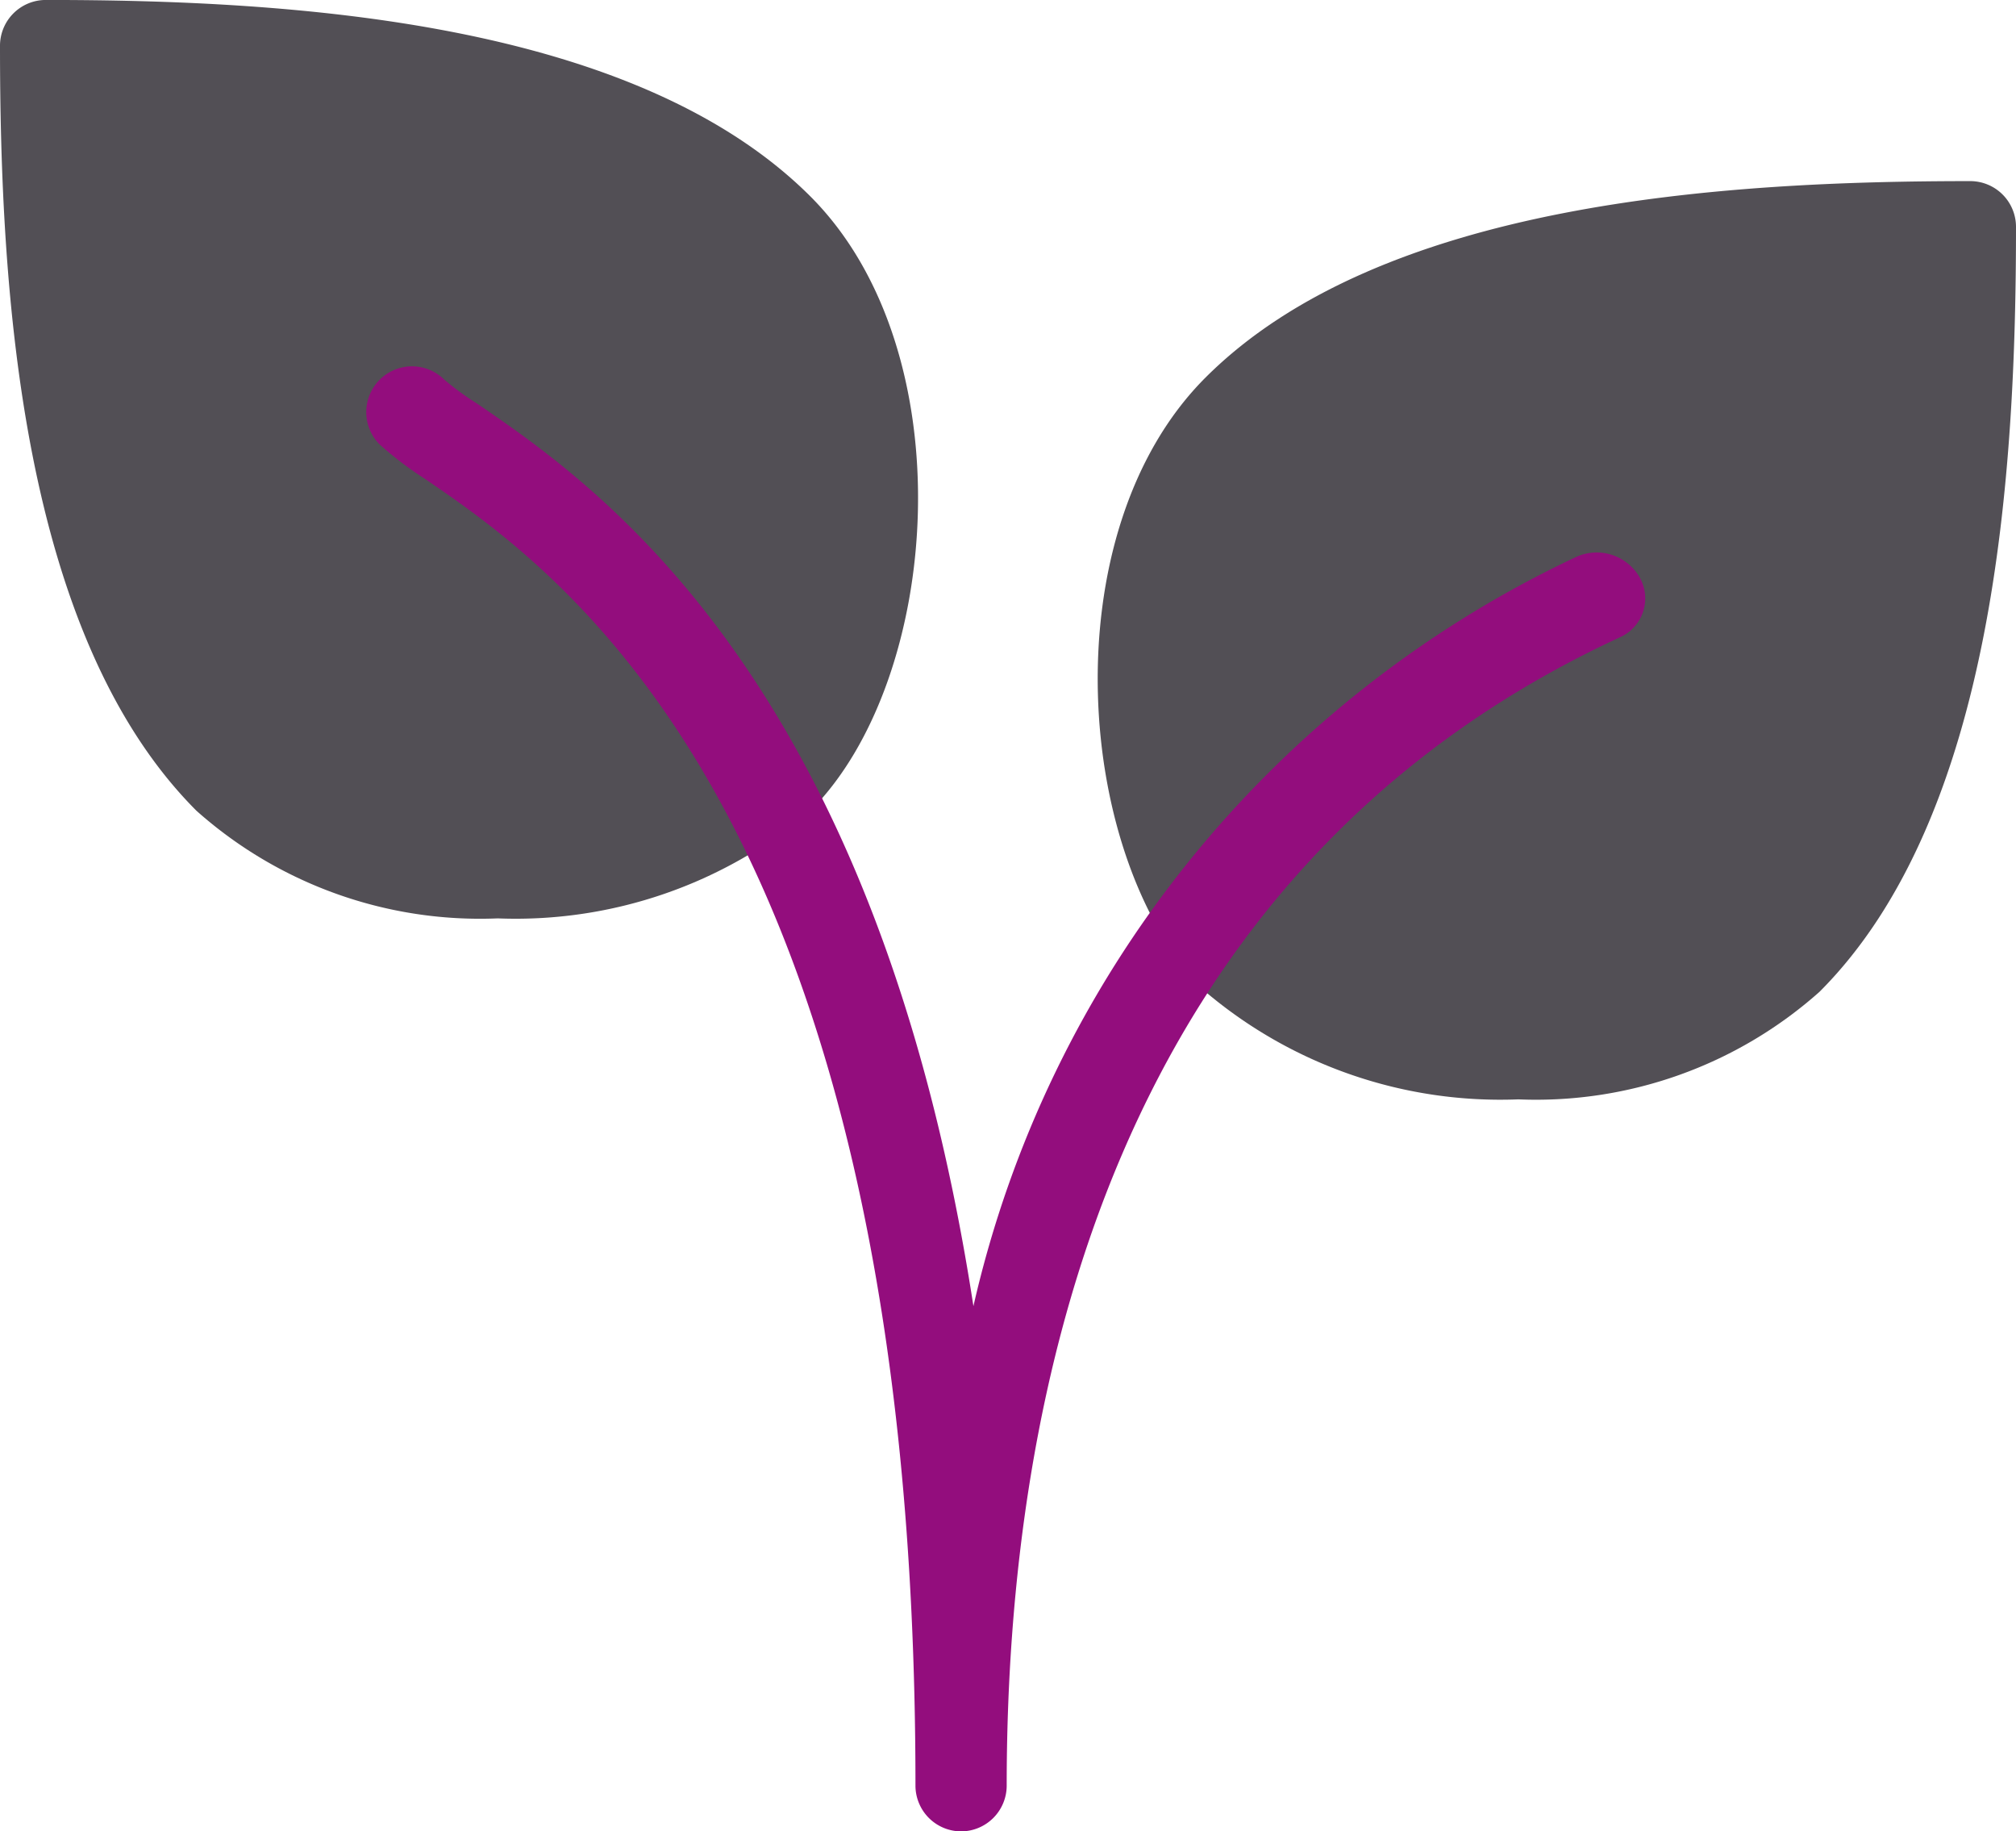
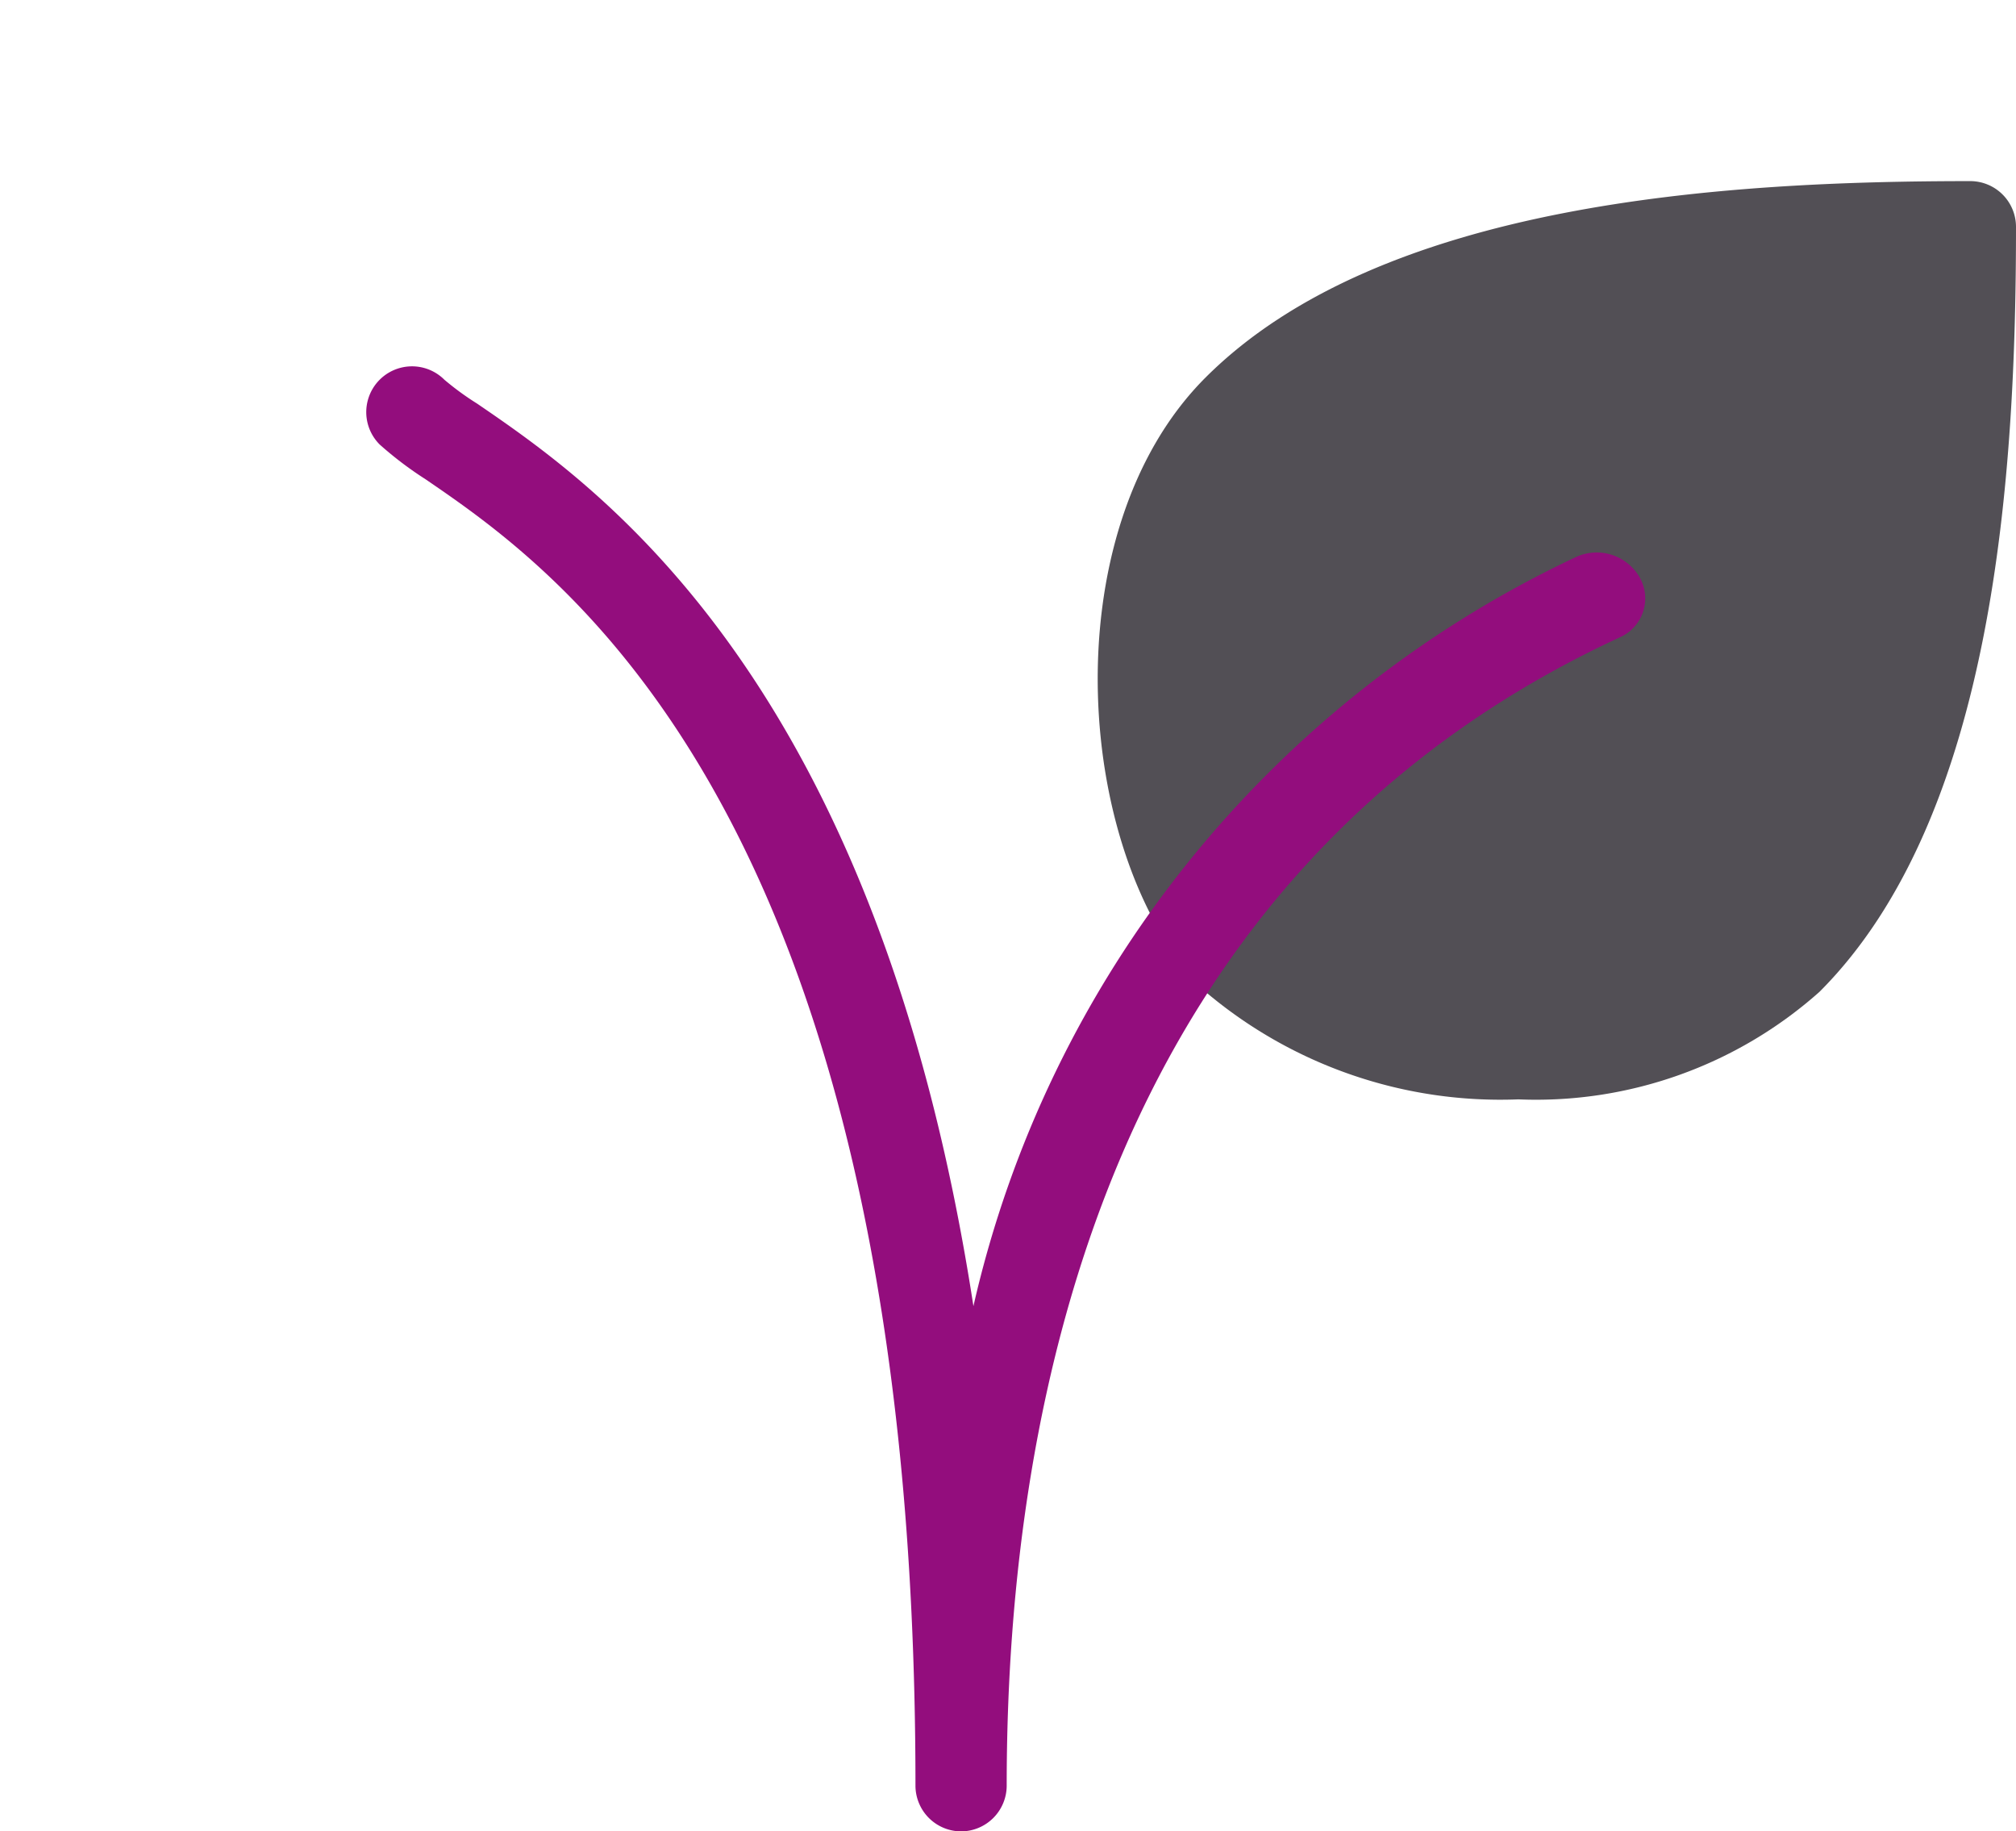
<svg xmlns="http://www.w3.org/2000/svg" width="108.1" height="98.175" viewBox="0 0 108.1 98.175">
  <g id="plant" transform="translate(0 -21.568)">
    <g id="Groupe_6" data-name="Groupe 6" transform="translate(0 21.568)">
-       <path id="Tracé_22" data-name="Tracé 22" d="M43.457,32.1c-9.444-9.44-27.926-10.534-41-10.534A2.455,2.455,0,0,0,0,24.022C0,37.1,1.095,55.586,10.534,65.03A22.856,22.856,0,0,0,26.689,70.8,24.476,24.476,0,0,0,43.457,65.03C50.492,57.991,51.782,40.428,43.457,32.1Z" transform="translate(0 -21.568)" fill="#524f55" />
      <path id="Tracé_23" data-name="Tracé 23" d="M302.593,63.765c-13.082,0-31.563,1.095-41.008,10.534-8.345,8.345-7.034,25.884,0,32.923a24.481,24.481,0,0,0,16.773,5.768,22.861,22.861,0,0,0,16.155-5.768c9.444-9.444,10.534-27.926,10.534-41.008A2.454,2.454,0,0,0,302.593,63.765Z" transform="translate(-196.947 -54.056)" fill="#524f55" />
    </g>
    <path id="Tracé_24" data-name="Tracé 24" d="M117.349,185.55a2.455,2.455,0,0,1-2.454-2.454c0-52.057-19.09-65.12-26.276-70.033a19.19,19.19,0,0,1-2.454-1.86,2.454,2.454,0,0,1,3.471-3.471,15.114,15.114,0,0,0,1.757,1.281c6.381,4.364,21.412,14.648,26.61,48.381a58.817,58.817,0,0,1,32.29-40.149,2.656,2.656,0,0,1,3.436,1.085,2.278,2.278,0,0,1-.857,3.105c-.041.023-.083.045-.125.066l-.4.187c-26.91,12.65-32.56,40.375-32.56,61.409A2.454,2.454,0,0,1,117.349,185.55Z" transform="translate(-65.807 -65.807)" fill="#930d7d" />
  </g>
</svg>